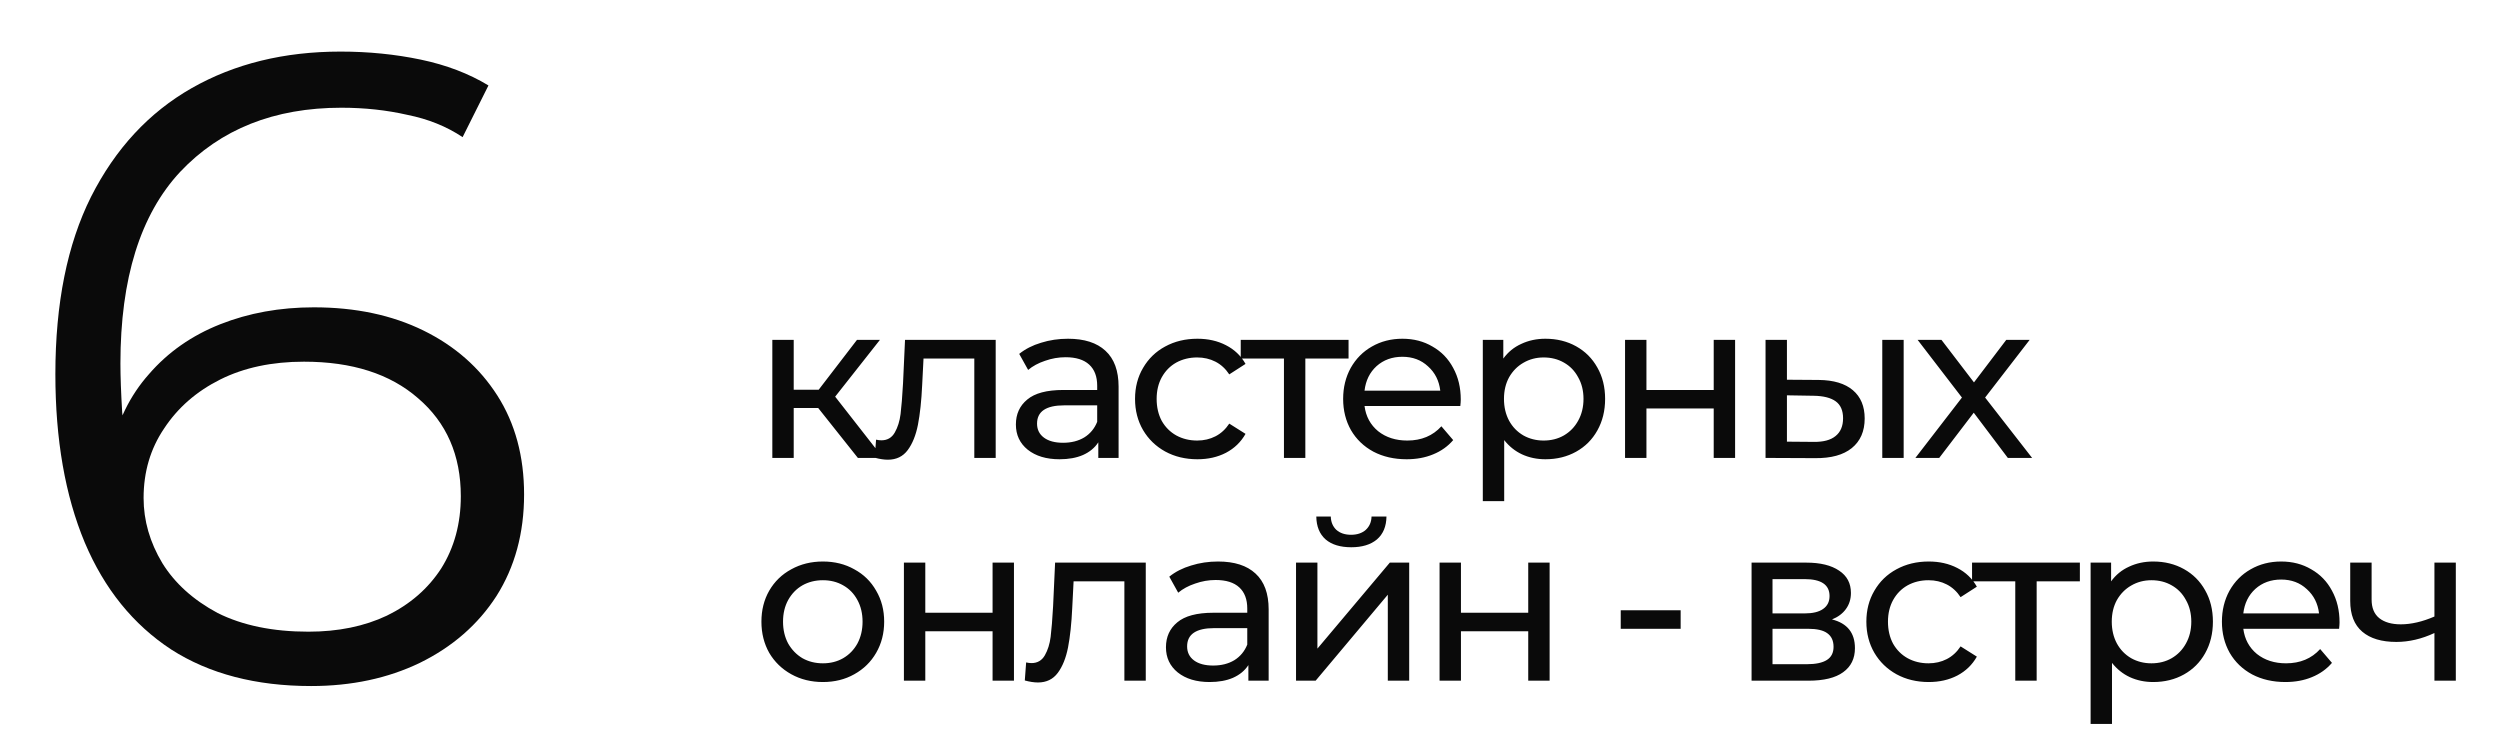
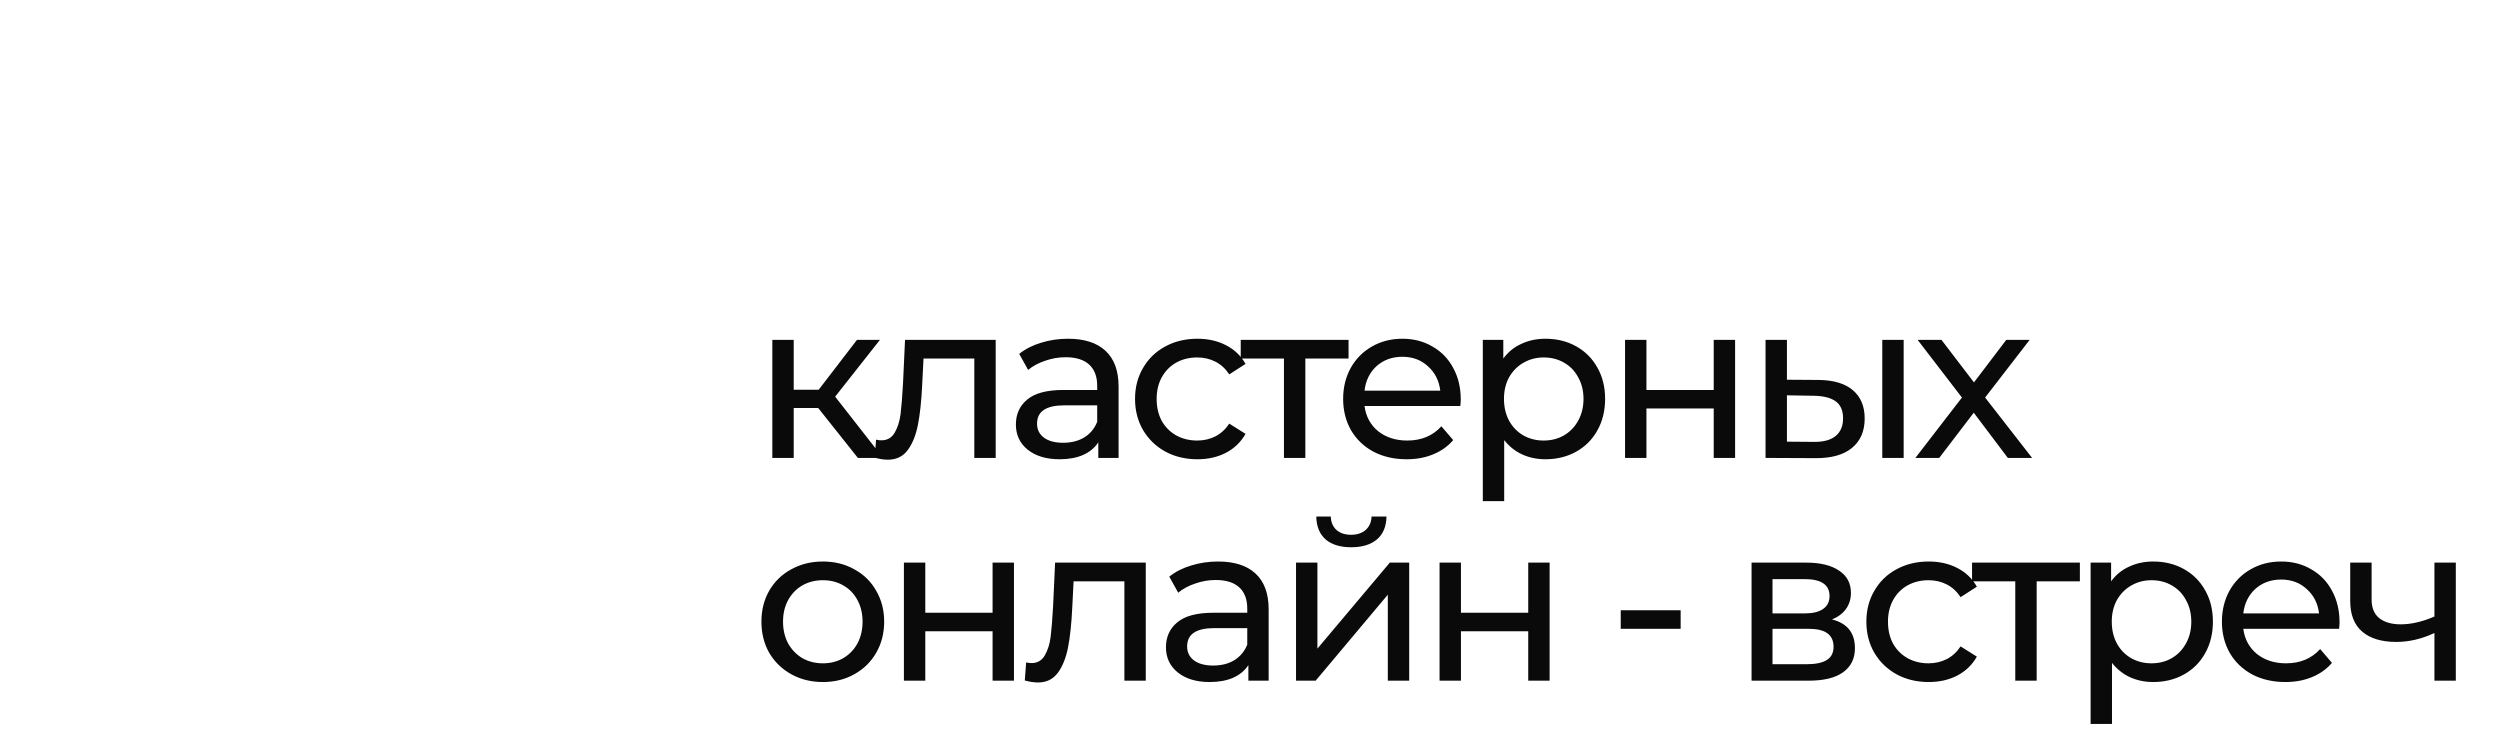
<svg xmlns="http://www.w3.org/2000/svg" width="202" height="59" viewBox="0 0 202 59" fill="none">
-   <path d="M25.139 55.432C20.674 55.432 16.907 54.448 13.835 52.48C10.762 50.464 8.434 47.584 6.85 43.84C5.266 40.048 4.474 35.512 4.474 30.232C4.474 24.52 5.434 19.744 7.354 15.904C9.322 12.016 12.034 9.088 15.491 7.12C18.947 5.152 22.954 4.168 27.515 4.168C29.77 4.168 31.93 4.384 33.995 4.816C36.059 5.248 37.883 5.944 39.467 6.904L37.379 11.08C36.083 10.216 34.594 9.616 32.914 9.28C31.235 8.896 29.459 8.704 27.587 8.704C22.163 8.704 17.819 10.432 14.555 13.888C11.338 17.344 9.73 22.504 9.73 29.368C9.73 30.424 9.778 31.744 9.874 33.328C10.018 34.864 10.306 36.4 10.739 37.936L8.938 36.568C9.466 34.072 10.498 31.96 12.034 30.232C13.57 28.456 15.491 27.112 17.794 26.2C20.099 25.288 22.619 24.832 25.355 24.832C28.715 24.832 31.666 25.456 34.211 26.704C36.755 27.952 38.746 29.704 40.187 31.96C41.627 34.216 42.346 36.88 42.346 39.952C42.346 43.072 41.602 45.808 40.114 48.16C38.627 50.464 36.562 52.264 33.922 53.56C31.331 54.808 28.402 55.432 25.139 55.432ZM24.922 51.04C27.323 51.04 29.434 50.608 31.259 49.744C33.13 48.832 34.594 47.56 35.651 45.928C36.706 44.248 37.234 42.304 37.234 40.096C37.234 36.784 36.083 34.144 33.779 32.176C31.523 30.208 28.451 29.224 24.562 29.224C21.971 29.224 19.715 29.704 17.794 30.664C15.874 31.624 14.363 32.944 13.258 34.624C12.155 36.256 11.602 38.128 11.602 40.24C11.602 42.064 12.107 43.816 13.114 45.496C14.123 47.128 15.611 48.472 17.578 49.528C19.595 50.536 22.043 51.04 24.922 51.04Z" fill="#0A0A0A" />
  <path d="M66.112 32.968H64.132V37H62.404V27.46H64.132V31.492H66.148L69.245 27.46H71.099L67.481 32.05L71.35 37H69.317L66.112 32.968ZM80.452 27.46V37H78.724V28.972H74.62L74.512 31.096C74.452 32.38 74.338 33.454 74.17 34.318C74.002 35.17 73.726 35.854 73.342 36.37C72.958 36.886 72.424 37.144 71.74 37.144C71.428 37.144 71.074 37.09 70.678 36.982L70.786 35.524C70.942 35.56 71.086 35.578 71.218 35.578C71.698 35.578 72.058 35.368 72.298 34.948C72.538 34.528 72.694 34.03 72.766 33.454C72.838 32.878 72.904 32.056 72.964 30.988L73.126 27.46H80.452ZM86.296 27.37C87.615 27.37 88.624 27.694 89.32 28.342C90.028 28.99 90.382 29.956 90.382 31.24V37H88.743V35.74C88.456 36.184 88.041 36.526 87.501 36.766C86.974 36.994 86.344 37.108 85.612 37.108C84.543 37.108 83.686 36.85 83.037 36.334C82.401 35.818 82.084 35.14 82.084 34.3C82.084 33.46 82.389 32.788 83.001 32.284C83.614 31.768 84.585 31.51 85.918 31.51H88.653V31.168C88.653 30.424 88.438 29.854 88.005 29.458C87.573 29.062 86.938 28.864 86.097 28.864C85.534 28.864 84.981 28.96 84.442 29.152C83.901 29.332 83.445 29.578 83.073 29.89L82.353 28.594C82.846 28.198 83.433 27.898 84.118 27.694C84.802 27.478 85.528 27.37 86.296 27.37ZM85.9 35.776C86.559 35.776 87.129 35.632 87.609 35.344C88.09 35.044 88.438 34.624 88.653 34.084V32.752H85.99C84.525 32.752 83.793 33.244 83.793 34.228C83.793 34.708 83.98 35.086 84.352 35.362C84.724 35.638 85.24 35.776 85.9 35.776ZM96.751 37.108C95.779 37.108 94.909 36.898 94.141 36.478C93.385 36.058 92.791 35.482 92.359 34.75C91.927 34.006 91.711 33.166 91.711 32.23C91.711 31.294 91.927 30.46 92.359 29.728C92.791 28.984 93.385 28.408 94.141 28C94.909 27.58 95.779 27.37 96.751 27.37C97.615 27.37 98.383 27.544 99.055 27.892C99.739 28.24 100.267 28.744 100.639 29.404L99.325 30.25C99.025 29.794 98.653 29.452 98.209 29.224C97.765 28.996 97.273 28.882 96.733 28.882C96.109 28.882 95.545 29.02 95.041 29.296C94.549 29.572 94.159 29.968 93.871 30.484C93.595 30.988 93.457 31.57 93.457 32.23C93.457 32.902 93.595 33.496 93.871 34.012C94.159 34.516 94.549 34.906 95.041 35.182C95.545 35.458 96.109 35.596 96.733 35.596C97.273 35.596 97.765 35.482 98.209 35.254C98.653 35.026 99.025 34.684 99.325 34.228L100.639 35.056C100.267 35.716 99.739 36.226 99.055 36.586C98.383 36.934 97.615 37.108 96.751 37.108ZM108.963 28.972H105.471V37H103.743V28.972H100.251V27.46H108.963V28.972ZM118.03 32.284C118.03 32.416 118.018 32.59 117.994 32.806H110.254C110.362 33.646 110.728 34.324 111.352 34.84C111.988 35.344 112.774 35.596 113.71 35.596C114.85 35.596 115.768 35.212 116.464 34.444L117.418 35.56C116.986 36.064 116.446 36.448 115.798 36.712C115.162 36.976 114.448 37.108 113.656 37.108C112.648 37.108 111.754 36.904 110.974 36.496C110.194 36.076 109.588 35.494 109.156 34.75C108.736 34.006 108.526 33.166 108.526 32.23C108.526 31.306 108.73 30.472 109.138 29.728C109.558 28.984 110.128 28.408 110.848 28C111.58 27.58 112.402 27.37 113.314 27.37C114.226 27.37 115.036 27.58 115.744 28C116.464 28.408 117.022 28.984 117.418 29.728C117.826 30.472 118.03 31.324 118.03 32.284ZM113.314 28.828C112.486 28.828 111.79 29.08 111.226 29.584C110.674 30.088 110.35 30.748 110.254 31.564H116.374C116.278 30.76 115.948 30.106 115.384 29.602C114.832 29.086 114.142 28.828 113.314 28.828ZM124.869 27.37C125.793 27.37 126.621 27.574 127.353 27.982C128.085 28.39 128.655 28.96 129.063 29.692C129.483 30.424 129.693 31.27 129.693 32.23C129.693 33.19 129.483 34.042 129.063 34.786C128.655 35.518 128.085 36.088 127.353 36.496C126.621 36.904 125.793 37.108 124.869 37.108C124.185 37.108 123.555 36.976 122.979 36.712C122.415 36.448 121.935 36.064 121.539 35.56V40.492H119.811V27.46H121.467V28.972C121.851 28.444 122.337 28.048 122.925 27.784C123.513 27.508 124.161 27.37 124.869 27.37ZM124.725 35.596C125.337 35.596 125.883 35.458 126.363 35.182C126.855 34.894 127.239 34.498 127.515 33.994C127.803 33.478 127.947 32.89 127.947 32.23C127.947 31.57 127.803 30.988 127.515 30.484C127.239 29.968 126.855 29.572 126.363 29.296C125.883 29.02 125.337 28.882 124.725 28.882C124.125 28.882 123.579 29.026 123.087 29.314C122.607 29.59 122.223 29.98 121.935 30.484C121.659 30.988 121.521 31.57 121.521 32.23C121.521 32.89 121.659 33.478 121.935 33.994C122.211 34.498 122.595 34.894 123.087 35.182C123.579 35.458 124.125 35.596 124.725 35.596ZM131.304 27.46H133.032V31.51H138.468V27.46H140.196V37H138.468V33.004H133.032V37H131.304V27.46ZM146.958 30.7C148.158 30.712 149.076 30.988 149.712 31.528C150.348 32.068 150.666 32.83 150.666 33.814C150.666 34.846 150.318 35.644 149.622 36.208C148.938 36.76 147.954 37.03 146.67 37.018L142.656 37V27.46H144.384V30.682L146.958 30.7ZM152.088 27.46H153.816V37H152.088V27.46ZM146.544 35.704C147.324 35.716 147.912 35.56 148.308 35.236C148.716 34.912 148.92 34.432 148.92 33.796C148.92 33.172 148.722 32.716 148.326 32.428C147.93 32.14 147.336 31.99 146.544 31.978L144.384 31.942V35.686L146.544 35.704ZM162.233 37L159.479 33.346L156.689 37H154.763L158.525 32.122L154.943 27.46H156.869L159.497 30.898L162.107 27.46H163.997L160.397 32.122L164.195 37H162.233ZM66.49 55.108C65.543 55.108 64.691 54.898 63.934 54.478C63.178 54.058 62.584 53.482 62.153 52.75C61.733 52.006 61.523 51.166 61.523 50.23C61.523 49.294 61.733 48.46 62.153 47.728C62.584 46.984 63.178 46.408 63.934 46C64.691 45.58 65.543 45.37 66.49 45.37C67.439 45.37 68.284 45.58 69.028 46C69.784 46.408 70.373 46.984 70.793 47.728C71.225 48.46 71.441 49.294 71.441 50.23C71.441 51.166 71.225 52.006 70.793 52.75C70.373 53.482 69.784 54.058 69.028 54.478C68.284 54.898 67.439 55.108 66.49 55.108ZM66.49 53.596C67.103 53.596 67.648 53.458 68.129 53.182C68.621 52.894 69.004 52.498 69.281 51.994C69.556 51.478 69.695 50.89 69.695 50.23C69.695 49.57 69.556 48.988 69.281 48.484C69.004 47.968 68.621 47.572 68.129 47.296C67.648 47.02 67.103 46.882 66.49 46.882C65.879 46.882 65.326 47.02 64.835 47.296C64.355 47.572 63.971 47.968 63.682 48.484C63.407 48.988 63.269 49.57 63.269 50.23C63.269 50.89 63.407 51.478 63.682 51.994C63.971 52.498 64.355 52.894 64.835 53.182C65.326 53.458 65.879 53.596 66.49 53.596ZM73.036 45.46H74.764V49.51H80.2V45.46H81.928V55H80.2V51.004H74.764V55H73.036V45.46ZM92.578 45.46V55H90.85V46.972H86.746L86.638 49.096C86.578 50.38 86.464 51.454 86.296 52.318C86.128 53.17 85.852 53.854 85.468 54.37C85.084 54.886 84.55 55.144 83.866 55.144C83.554 55.144 83.2 55.09 82.804 54.982L82.912 53.524C83.068 53.56 83.212 53.578 83.344 53.578C83.824 53.578 84.184 53.368 84.424 52.948C84.664 52.528 84.82 52.03 84.892 51.454C84.964 50.878 85.03 50.056 85.09 48.988L85.252 45.46H92.578ZM98.421 45.37C99.741 45.37 100.749 45.694 101.445 46.342C102.153 46.99 102.507 47.956 102.507 49.24V55H100.869V53.74C100.581 54.184 100.167 54.526 99.627 54.766C99.099 54.994 98.469 55.108 97.737 55.108C96.669 55.108 95.811 54.85 95.163 54.334C94.527 53.818 94.209 53.14 94.209 52.3C94.209 51.46 94.515 50.788 95.127 50.284C95.739 49.768 96.711 49.51 98.043 49.51H100.779V49.168C100.779 48.424 100.563 47.854 100.131 47.458C99.699 47.062 99.063 46.864 98.223 46.864C97.659 46.864 97.107 46.96 96.567 47.152C96.027 47.332 95.571 47.578 95.199 47.89L94.479 46.594C94.971 46.198 95.559 45.898 96.243 45.694C96.927 45.478 97.653 45.37 98.421 45.37ZM98.025 53.776C98.685 53.776 99.255 53.632 99.735 53.344C100.215 53.044 100.563 52.624 100.779 52.084V50.752H98.115C96.651 50.752 95.919 51.244 95.919 52.228C95.919 52.708 96.105 53.086 96.477 53.362C96.849 53.638 97.365 53.776 98.025 53.776ZM104.719 45.46H106.447V52.408L112.297 45.46H113.863V55H112.135V48.052L106.303 55H104.719V45.46ZM109.183 44.218C108.295 44.218 107.605 44.008 107.113 43.588C106.621 43.156 106.369 42.538 106.357 41.734H107.527C107.539 42.178 107.689 42.538 107.977 42.814C108.277 43.078 108.673 43.21 109.165 43.21C109.657 43.21 110.053 43.078 110.353 42.814C110.653 42.538 110.809 42.178 110.821 41.734H112.027C112.015 42.538 111.757 43.156 111.253 43.588C110.749 44.008 110.059 44.218 109.183 44.218ZM116.317 45.46H118.045V49.51H123.481V45.46H125.209V55H123.481V51.004H118.045V55H116.317V45.46ZM130.955 49.312H135.797V50.806H130.955V49.312ZM148.025 50.05C149.261 50.362 149.879 51.136 149.879 52.372C149.879 53.212 149.561 53.86 148.925 54.316C148.301 54.772 147.365 55 146.117 55H141.527V45.46H145.955C147.083 45.46 147.965 45.676 148.601 46.108C149.237 46.528 149.555 47.128 149.555 47.908C149.555 48.412 149.417 48.85 149.141 49.222C148.877 49.582 148.505 49.858 148.025 50.05ZM143.219 49.564H145.811C146.471 49.564 146.969 49.444 147.305 49.204C147.653 48.964 147.827 48.616 147.827 48.16C147.827 47.248 147.155 46.792 145.811 46.792H143.219V49.564ZM145.991 53.668C146.711 53.668 147.251 53.554 147.611 53.326C147.971 53.098 148.151 52.744 148.151 52.264C148.151 51.772 147.983 51.406 147.647 51.166C147.323 50.926 146.807 50.806 146.099 50.806H143.219V53.668H145.991ZM155.842 55.108C154.87 55.108 154 54.898 153.232 54.478C152.476 54.058 151.882 53.482 151.45 52.75C151.018 52.006 150.802 51.166 150.802 50.23C150.802 49.294 151.018 48.46 151.45 47.728C151.882 46.984 152.476 46.408 153.232 46C154 45.58 154.87 45.37 155.842 45.37C156.706 45.37 157.474 45.544 158.146 45.892C158.83 46.24 159.358 46.744 159.73 47.404L158.416 48.25C158.116 47.794 157.744 47.452 157.3 47.224C156.856 46.996 156.364 46.882 155.824 46.882C155.2 46.882 154.636 47.02 154.132 47.296C153.64 47.572 153.25 47.968 152.962 48.484C152.686 48.988 152.548 49.57 152.548 50.23C152.548 50.902 152.686 51.496 152.962 52.012C153.25 52.516 153.64 52.906 154.132 53.182C154.636 53.458 155.2 53.596 155.824 53.596C156.364 53.596 156.856 53.482 157.3 53.254C157.744 53.026 158.116 52.684 158.416 52.228L159.73 53.056C159.358 53.716 158.83 54.226 158.146 54.586C157.474 54.934 156.706 55.108 155.842 55.108ZM168.054 46.972H164.562V55H162.834V46.972H159.342V45.46H168.054V46.972ZM173.979 45.37C174.903 45.37 175.731 45.574 176.463 45.982C177.195 46.39 177.765 46.96 178.173 47.692C178.593 48.424 178.803 49.27 178.803 50.23C178.803 51.19 178.593 52.042 178.173 52.786C177.765 53.518 177.195 54.088 176.463 54.496C175.731 54.904 174.903 55.108 173.979 55.108C173.295 55.108 172.665 54.976 172.089 54.712C171.525 54.448 171.045 54.064 170.649 53.56V58.492H168.921V45.46H170.577V46.972C170.961 46.444 171.447 46.048 172.035 45.784C172.623 45.508 173.271 45.37 173.979 45.37ZM173.835 53.596C174.447 53.596 174.993 53.458 175.473 53.182C175.965 52.894 176.349 52.498 176.625 51.994C176.913 51.478 177.057 50.89 177.057 50.23C177.057 49.57 176.913 48.988 176.625 48.484C176.349 47.968 175.965 47.572 175.473 47.296C174.993 47.02 174.447 46.882 173.835 46.882C173.235 46.882 172.689 47.026 172.197 47.314C171.717 47.59 171.333 47.98 171.045 48.484C170.769 48.988 170.631 49.57 170.631 50.23C170.631 50.89 170.769 51.478 171.045 51.994C171.321 52.498 171.705 52.894 172.197 53.182C172.689 53.458 173.235 53.596 173.835 53.596ZM189.035 50.284C189.035 50.416 189.023 50.59 188.999 50.806H181.259C181.367 51.646 181.733 52.324 182.357 52.84C182.993 53.344 183.779 53.596 184.715 53.596C185.855 53.596 186.773 53.212 187.469 52.444L188.423 53.56C187.991 54.064 187.451 54.448 186.803 54.712C186.167 54.976 185.453 55.108 184.661 55.108C183.653 55.108 182.759 54.904 181.979 54.496C181.199 54.076 180.593 53.494 180.161 52.75C179.741 52.006 179.531 51.166 179.531 50.23C179.531 49.306 179.735 48.472 180.143 47.728C180.563 46.984 181.133 46.408 181.853 46C182.585 45.58 183.407 45.37 184.319 45.37C185.231 45.37 186.041 45.58 186.749 46C187.469 46.408 188.027 46.984 188.423 47.728C188.831 48.472 189.035 49.324 189.035 50.284ZM184.319 46.828C183.491 46.828 182.795 47.08 182.231 47.584C181.679 48.088 181.355 48.748 181.259 49.564H187.379C187.283 48.76 186.953 48.106 186.389 47.602C185.837 47.086 185.147 46.828 184.319 46.828ZM198.43 45.46V55H196.702V51.148C195.67 51.628 194.644 51.868 193.624 51.868C192.436 51.868 191.518 51.592 190.87 51.04C190.222 50.488 189.898 49.66 189.898 48.556V45.46H191.626V48.448C191.626 49.108 191.83 49.606 192.238 49.942C192.658 50.278 193.24 50.446 193.984 50.446C194.824 50.446 195.73 50.236 196.702 49.816V45.46H198.43Z" fill="#0A0A0A" />
</svg>